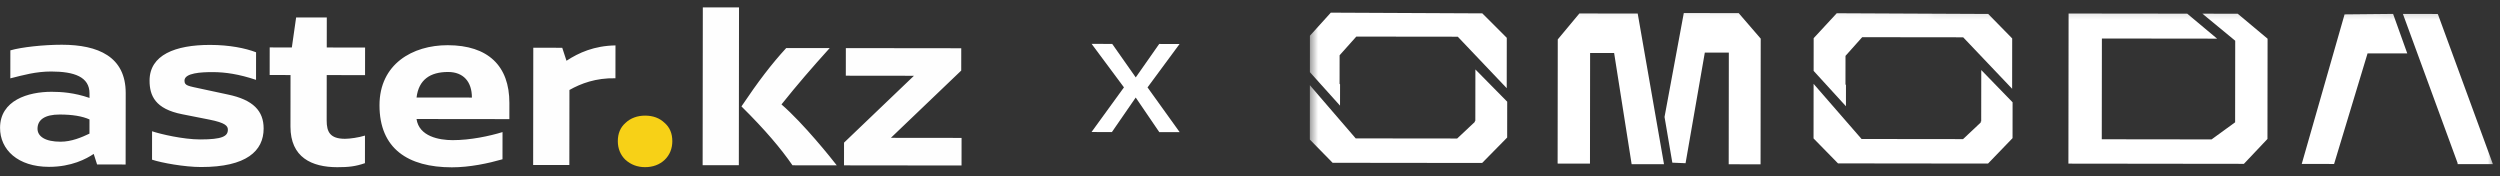
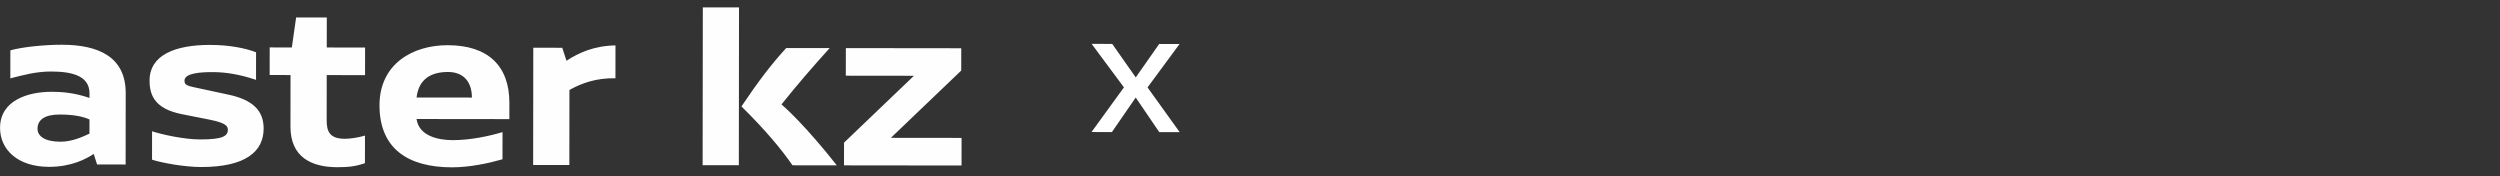
<svg xmlns="http://www.w3.org/2000/svg" width="312" height="22" viewBox="0 0 312 22" fill="none">
  <rect x="0" y="0" width="312" height="22" fill="#333333" stroke="none" />
  <path d="M7.724 5.584C5.439 5.582 2.675 5.882 1.293 6.286L1.289 9.779C2.883 9.376 4.478 8.922 6.391 8.924C9.261 8.928 11.174 9.588 11.171 11.664L11.171 12.221C9.258 11.561 7.664 11.458 6.442 11.456C3.519 11.453 0.01 12.512 0.006 15.955C0.003 18.689 2.232 20.818 6.112 20.823C8.928 20.826 10.79 19.816 11.694 19.209L12.117 20.526L15.678 20.53L15.688 11.619C15.694 7.062 12.241 5.59 7.724 5.584ZM4.682 16.062C4.684 14.948 5.588 14.291 7.448 14.293C9.042 14.295 10.264 14.499 11.167 14.905L11.165 16.677C10.208 17.131 8.932 17.687 7.55 17.685C5.637 17.683 4.681 17.024 4.682 16.062ZM26.218 5.606C21.86 5.601 18.67 6.863 18.666 10.053C18.664 11.926 19.353 13.598 22.754 14.26L26.101 14.922C28.173 15.33 28.438 15.735 28.438 16.191C28.437 17.001 27.745 17.405 24.982 17.402C22.856 17.4 20.04 16.738 18.978 16.382L18.974 19.927C20.195 20.333 23.065 20.843 25.084 20.845C30.771 20.852 32.899 18.829 32.902 16.044C32.905 13.867 31.631 12.448 28.39 11.786L25.308 11.124C23.449 10.717 23.023 10.716 23.024 10.058C23.025 9.096 25.151 8.997 26.533 8.999C28.127 9.001 29.828 9.256 31.953 9.967L31.957 6.524C30.629 6.016 28.663 5.609 26.218 5.606ZM45.562 5.933L40.779 5.927L40.784 2.18L36.957 2.176L36.422 5.922L33.658 5.919L33.654 9.362L36.258 9.365L36.25 15.795C36.246 19.643 38.902 20.862 42.09 20.866C43.525 20.867 44.376 20.767 45.545 20.363L45.549 16.92C44.752 17.172 43.636 17.323 43.051 17.322C41.191 17.32 40.767 16.459 40.769 15.041L40.775 9.37L45.558 9.376L45.562 5.933ZM63.568 14.866L63.57 12.84C63.576 8.233 60.922 5.647 55.873 5.641C51.462 5.636 47.367 8.011 47.361 13.125C47.354 18.543 50.912 20.876 56.386 20.882C58.618 20.885 60.957 20.381 62.712 19.877L62.715 16.485C61.068 16.989 58.675 17.493 56.496 17.49C54.796 17.488 52.299 17.029 51.982 14.852L63.568 14.866ZM51.986 12.168C52.254 9.941 53.69 8.98 55.922 8.983C57.835 8.985 58.897 10.202 58.894 12.177L51.986 12.168ZM70.168 5.962L66.554 5.958L66.537 20.591L71.054 20.596L71.065 11.229C72.501 10.421 74.362 9.714 76.807 9.767L76.812 5.666C74.154 5.714 72.24 6.572 70.698 7.583L70.168 5.962ZM92.206 20.621L92.229 0.925L87.712 0.92L87.689 20.616L92.206 20.621ZM98.122 5.995C96.26 8.018 94.61 10.194 92.533 13.28C95.506 16.22 97.469 18.551 98.902 20.629L104.429 20.636C103.845 19.875 100.29 15.415 97.529 13.032C99.552 10.503 101.308 8.48 103.543 6.002L98.122 5.995ZM119.961 8.806L119.964 6.021L105.562 6.004L105.558 9.447L114.061 9.457L105.336 17.801L105.332 20.637L120 20.654L120.004 17.211L111.182 17.201L119.961 8.806Z" fill="#FEFEFE" />
-   <path d="M80.501 20.86C79.544 20.859 78.748 20.555 78.058 19.946C77.421 19.338 77.103 18.527 77.104 17.616C77.105 16.654 77.424 15.895 78.063 15.339C78.701 14.732 79.552 14.429 80.509 14.43C81.518 14.431 82.315 14.736 82.952 15.344C83.589 15.902 83.907 16.662 83.906 17.624C83.905 18.535 83.585 19.345 82.947 19.952C82.308 20.559 81.458 20.862 80.501 20.86Z" fill="#F7D117" />
  <path d="M138.767 16.48L141.738 12.172L144.676 16.487L147.222 16.49L143.211 10.908L147.211 5.49L144.666 5.487L141.741 9.661L138.804 5.48L136.235 5.477L140.269 10.904L136.222 16.477L138.767 16.48Z" fill="white" />
  <g clip-path="url(#clip0_55_2558)">
    <mask id="mask0_55_2558" style="mask-type:luminance" maskUnits="userSpaceOnUse" x="163" y="1" width="149" height="21">
      <path d="M163.451 1.009L311.45 1.185L311.426 21.184L163.428 21.009L163.451 1.009Z" fill="white" />
    </mask>
    <g mask="url(#mask0_55_2558)">
      <path d="M304.287 1.873L304.226 1.744L299.883 1.739L306.71 20.352L306.71 20.482L311.115 20.487L304.287 1.873ZM292.602 1.795L287.257 20.459L291.295 20.464L295.472 6.661L300.427 6.666L298.659 1.736L292.602 1.795ZM167.24 10.527L167.178 10.462L167.183 6.897L169.267 4.566L181.93 4.581L188.039 11.005L188.047 4.72L184.993 1.668L166.086 1.579L163.269 4.689L163.264 8.772L167.235 13.185L167.24 10.527Z" fill="white" />
-       <path d="M184.121 15.085L184.059 15.085L184.059 15.215L181.855 17.286L169.192 17.271L163.262 10.392L163.254 17.201L166.311 20.316L184.97 20.338L188.094 17.165L188.099 12.692L184.129 8.667L184.121 15.085ZM230.377 10.602L230.315 10.537L230.319 6.972L232.402 4.641L245.005 4.656L251.114 11.08L251.121 4.795L248.128 1.743L229.225 1.654L226.346 4.764L226.341 8.847L230.374 13.26L230.377 10.602Z" fill="white" />
      <path d="M247.254 15.16L247.193 15.16L247.193 15.29L244.989 17.361L232.324 17.346L226.338 10.467L226.33 17.275L229.384 20.391L248.105 20.413L251.166 17.24L251.171 12.766L247.263 8.742L247.254 15.16ZM210.137 1.631L207.734 14.595L208.706 20.301L210.358 20.368L212.761 6.563L215.758 6.566L215.742 20.503L219.718 20.508L219.737 4.821L216.99 1.639L210.138 1.631L210.137 1.631ZM197.105 1.682L194.409 4.919L194.391 20.413L198.429 20.417L198.445 6.611L201.443 6.614L203.628 20.488L207.667 20.493L204.386 1.691L197.105 1.682ZM274.861 1.708L278.955 5.084L278.943 15.263L276.005 17.398L262.301 17.381L262.316 4.806L276.693 4.823L272.964 1.706L258.16 1.688L258.137 20.421L280.04 20.447L282.979 17.341L282.994 4.831L279.267 1.713L274.861 1.708Z" fill="white" />
    </g>
  </g>
  <defs>
    <clipPath id="clip0_55_2558">
-       <rect width="147.998" height="20" fill="white" transform="translate(163.456 1.009) rotate(0.068)" />
-     </clipPath>
+       </clipPath>
  </defs>
</svg>